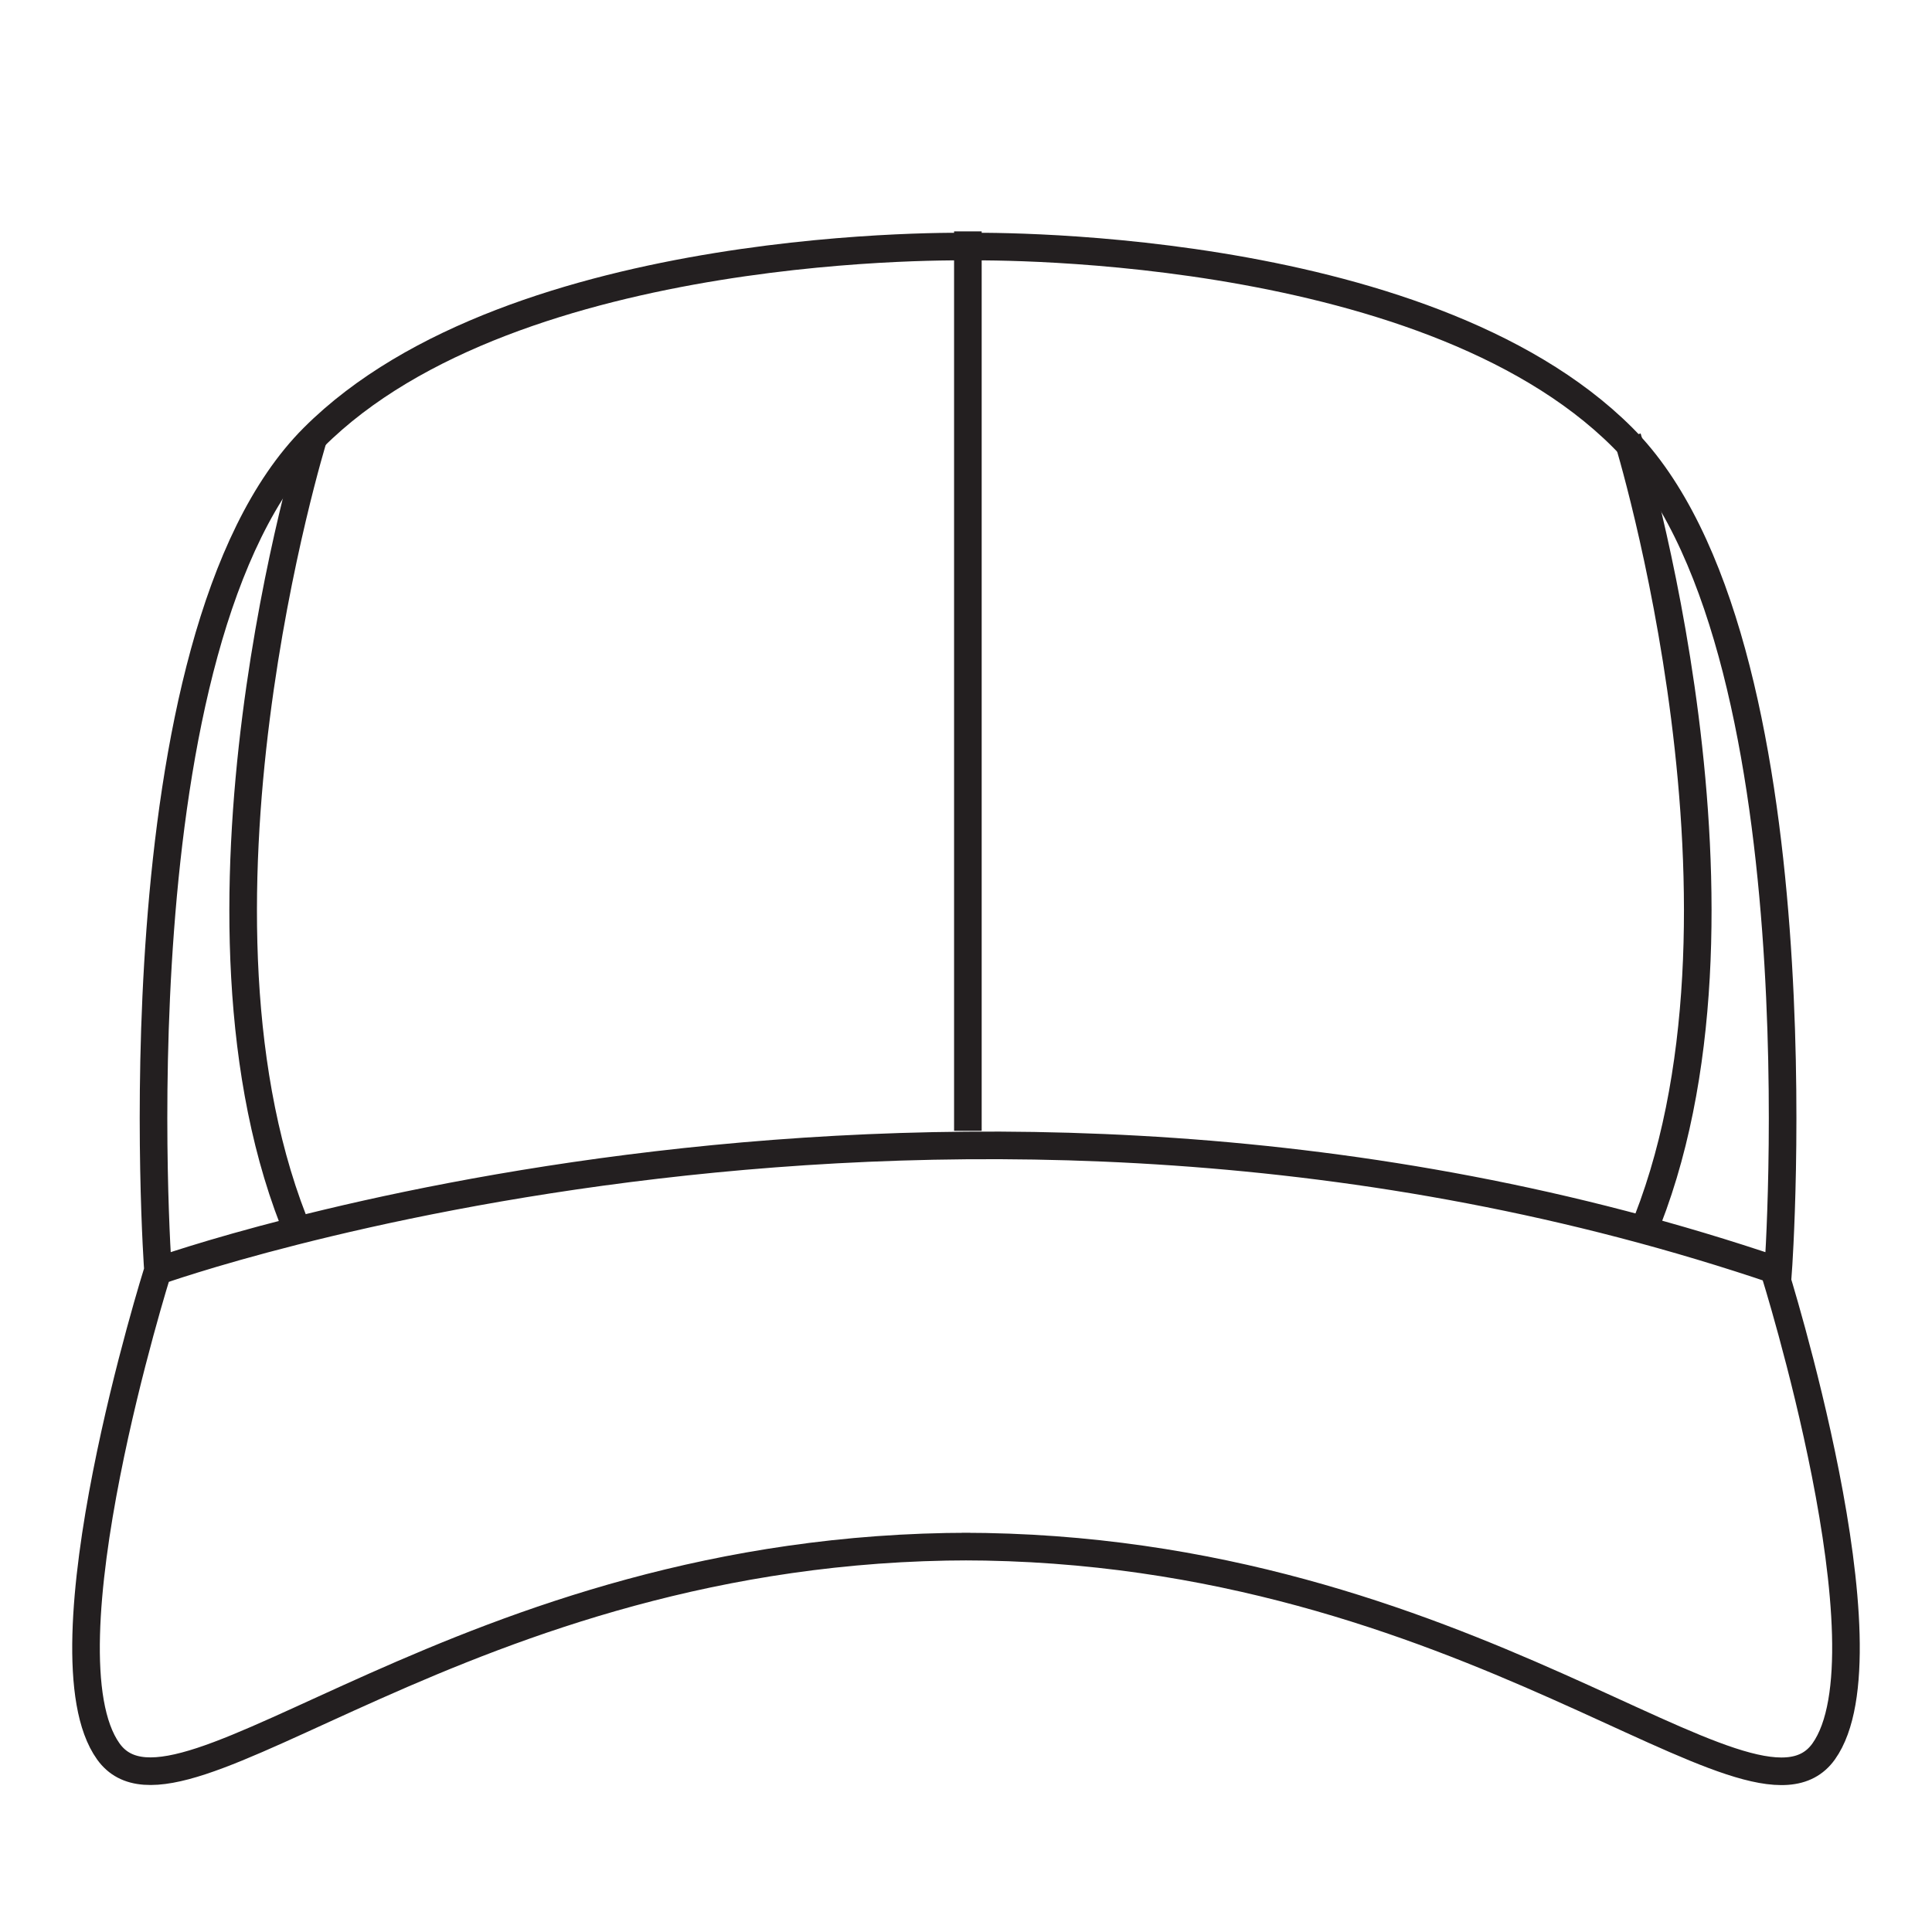
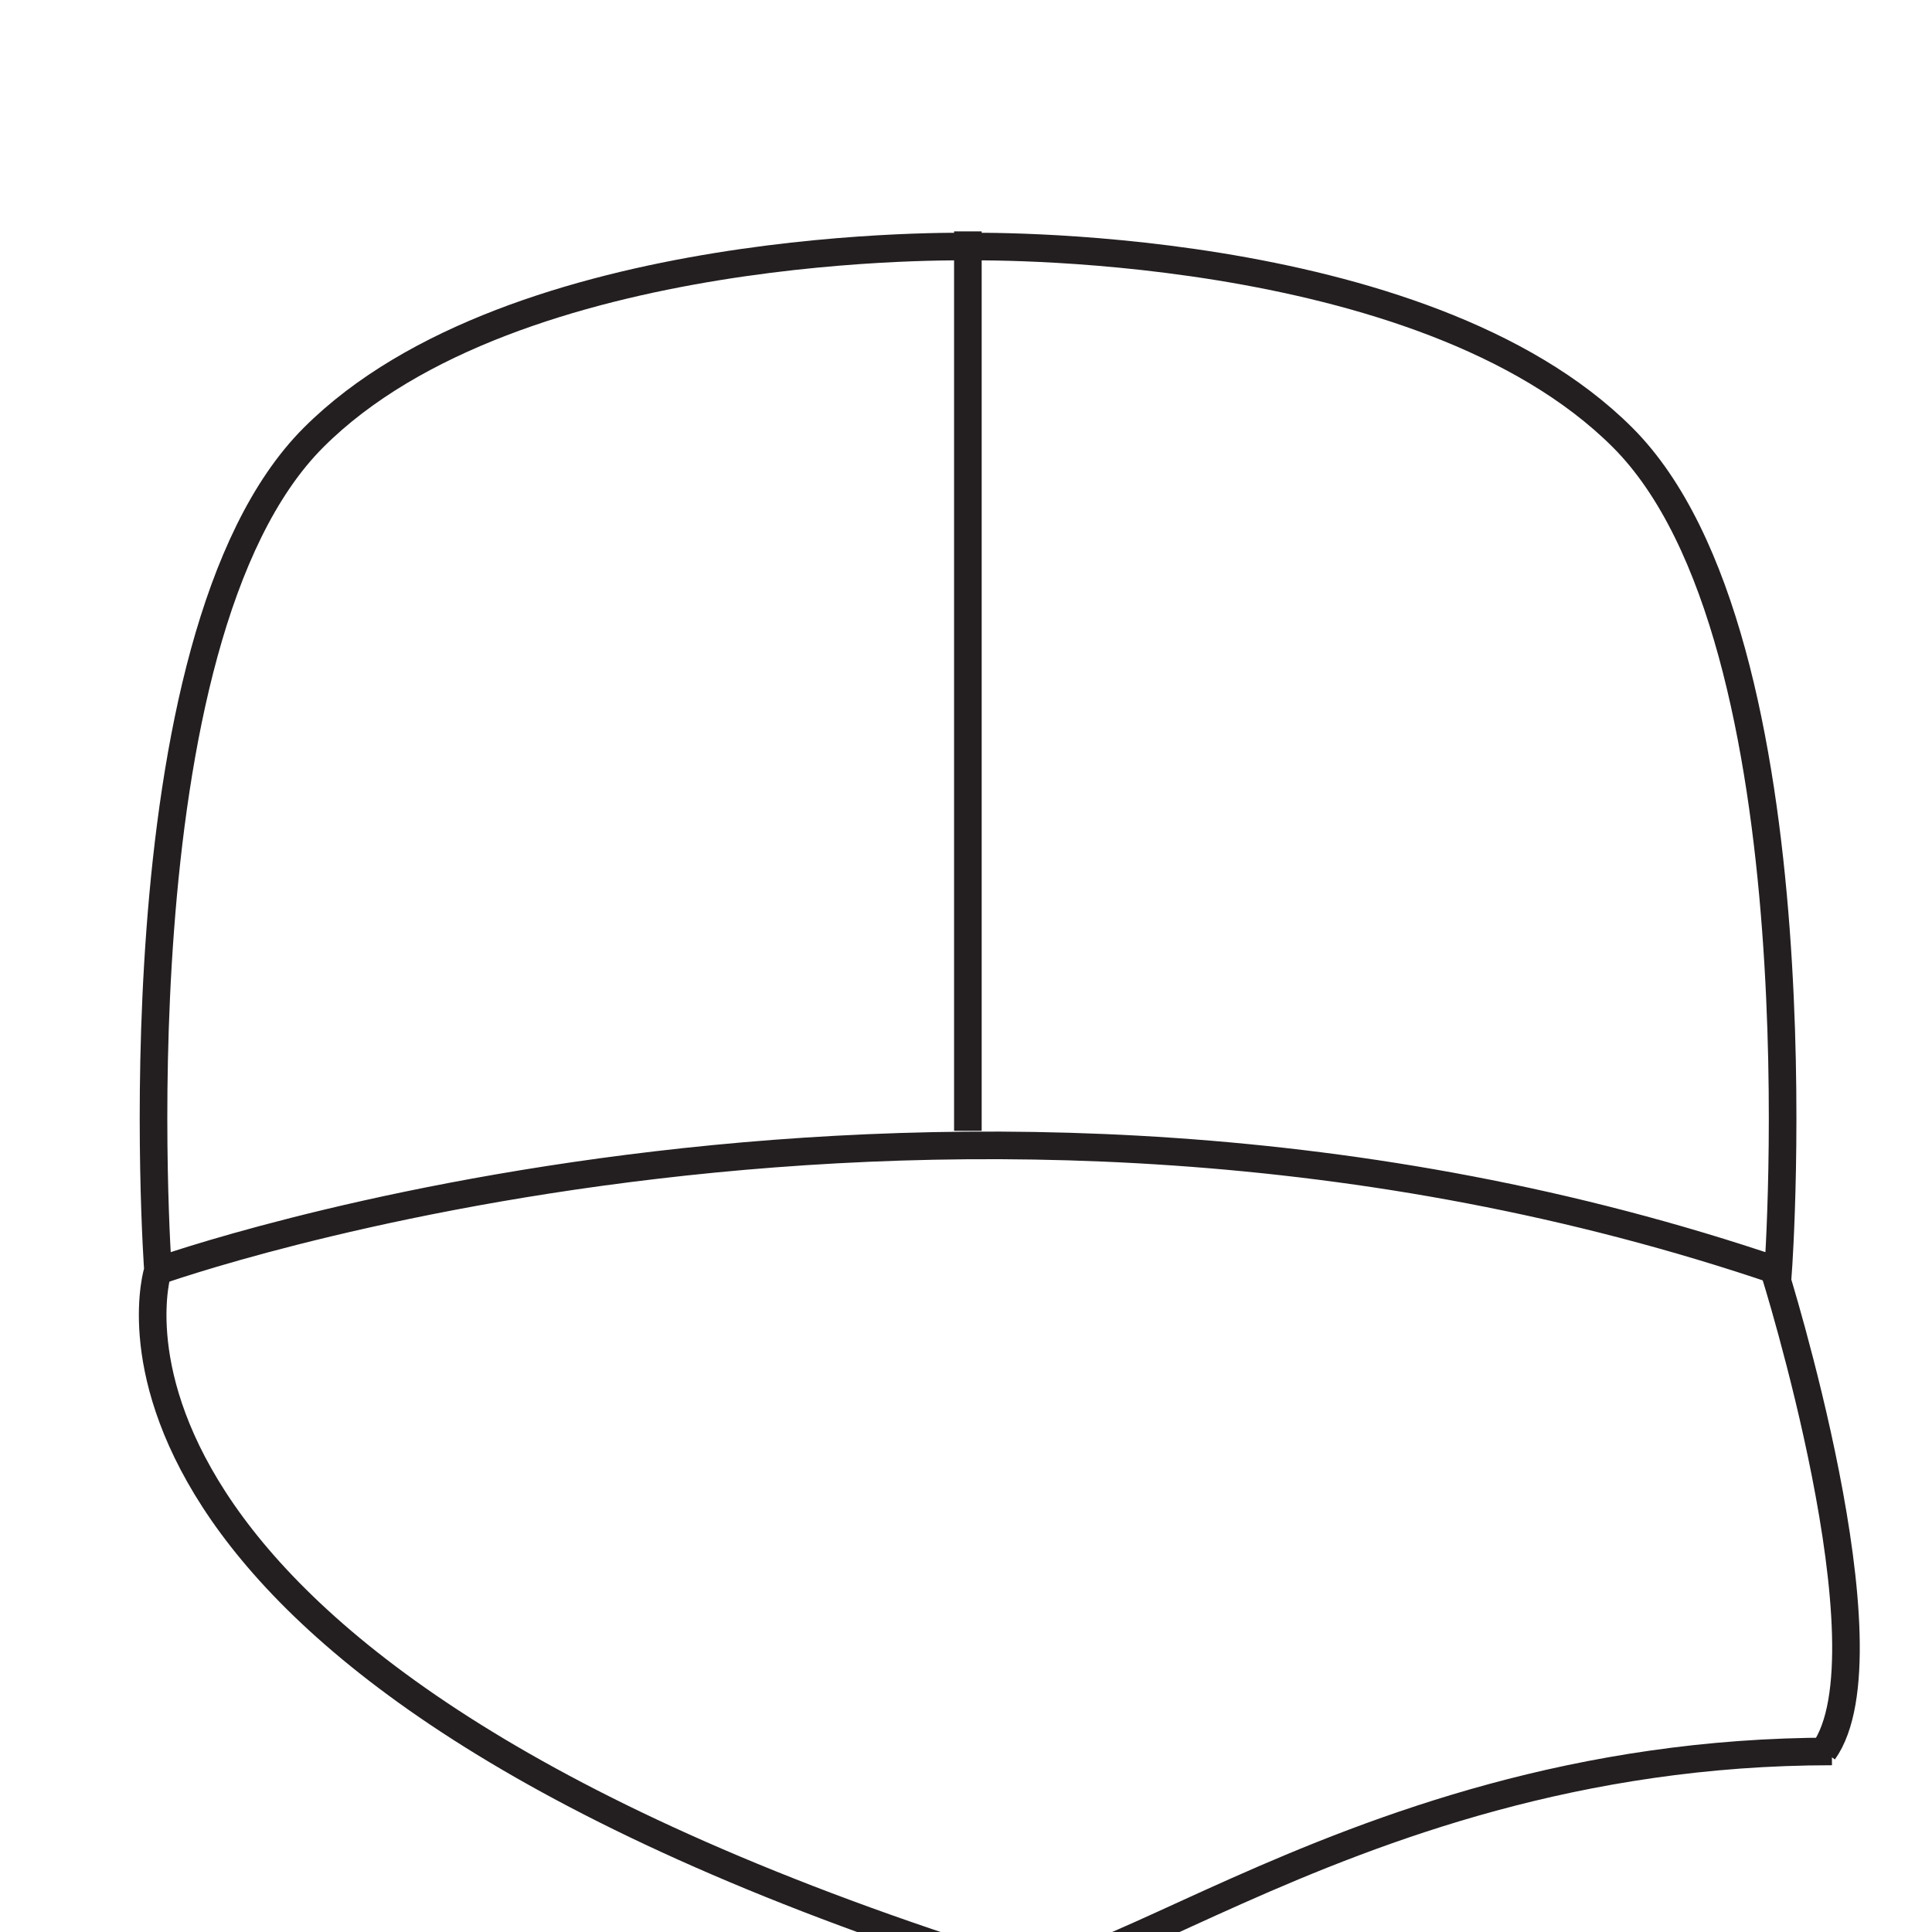
<svg xmlns="http://www.w3.org/2000/svg" width="70" height="70" xml:space="preserve" style="fill-rule:evenodd;clip-rule:evenodd;stroke-miterlimit:6" viewBox="0 0 70 70">
-   <path d="M0 0h70v70H0z" style="fill:none" />
-   <path d="M64.425 46.05s1.662-22.903-5.634-30.198c-7.295-7.296-23.803-6.915-23.803-6.915h.162s-16.496-.381-23.791 6.915C4.063 23.147 5.725 46.05 5.725 46.05s28.594-10.239 58.7 0ZM35.068 8.383v32.588m29.218 5.079s4.352 13.817 1.789 17.408c-2.562 3.59-12.79-7.423-31.225-7.423h.3c-18.424 0-28.663 11.001-31.225 7.423C1.362 59.879 5.714 46.05 5.714 46.05" style="fill:none;fill-rule:nonzero;stroke:#231f20;stroke-width:1px" />
-   <path d="M11.359 15.852s-5.38 17.407-.508 28.916m48.114-28.916s5.379 17.407.507 28.916" style="fill:none;fill-rule:nonzero;stroke:#231f20;stroke-width:1px;stroke-miterlimit:10" />
+   <path d="M64.425 46.05s1.662-22.903-5.634-30.198c-7.295-7.296-23.803-6.915-23.803-6.915h.162s-16.496-.381-23.791 6.915C4.063 23.147 5.725 46.05 5.725 46.05s28.594-10.239 58.7 0ZM35.068 8.383v32.588m29.218 5.079s4.352 13.817 1.789 17.408h.3c-18.424 0-28.663 11.001-31.225 7.423C1.362 59.879 5.714 46.05 5.714 46.05" style="fill:none;fill-rule:nonzero;stroke:#231f20;stroke-width:1px" />
</svg>